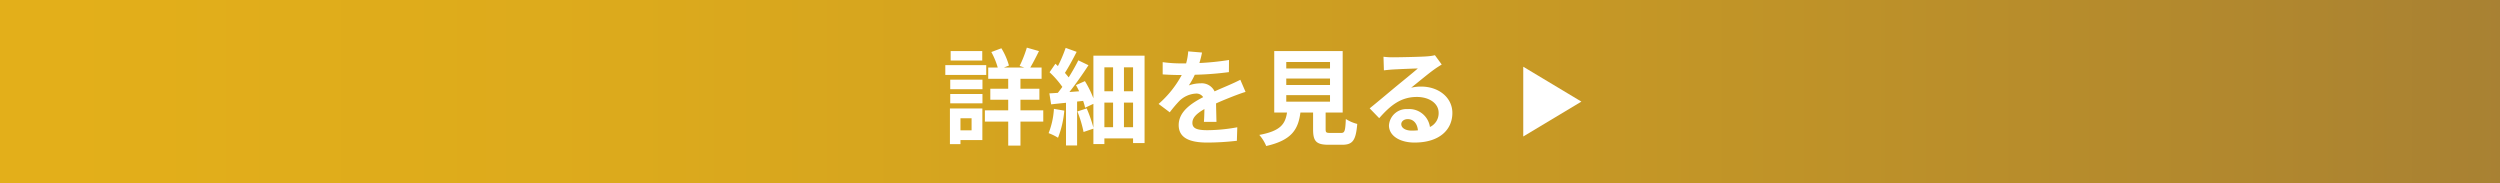
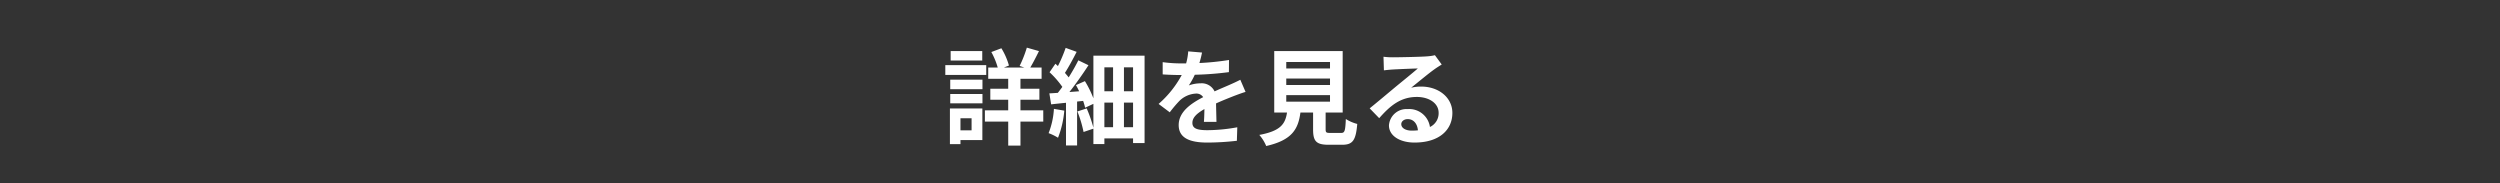
<svg xmlns="http://www.w3.org/2000/svg" width="430" height="31.476" viewBox="0 0 430 31.476">
  <rect x="0" y="0" width="430" height="31.476" fill="#333333" stroke="none" />
  <defs>
    <linearGradient id="linear-gradient" y1="0.5" x2="1" y2="0.5" gradientUnits="objectBoundingBox">
      <stop offset="0.025" stop-color="#e3af1a" />
      <stop offset="0.254" stop-color="#dcaa1c" />
      <stop offset="0.566" stop-color="#cb9c23" />
      <stop offset="0.922" stop-color="#af862f" />
      <stop offset="1" stop-color="#a88133" />
    </linearGradient>
  </defs>
  <g id="グループ_10570" data-name="グループ 10570" transform="translate(-786 -4035.524)">
-     <rect id="長方形_24876" data-name="長方形 24876" width="430" height="31.476" transform="translate(786 4035.524)" fill="url(#linear-gradient)" />
    <g id="グループ_10500" data-name="グループ 10500" transform="translate(-5616 -108)">
      <path id="パス_38482" data-name="パス 38482" d="M6.948-14.688H1.512v1.62H6.948Zm.684,2.412H.594v1.692H7.632ZM5.112-3.132v2.07H3.2v-2.07ZM6.966-4.824H1.386V1.314H3.2v-.7H6.966ZM1.44-5.706H6.984v-1.6H1.44Zm0-2.43H6.984V-9.774H1.44Zm16,3.636H13.518V-6.318h3.258v-1.89H13.518v-1.71h3.636v-1.944H15.21c.45-.756.99-1.8,1.494-2.826l-2.088-.594a20.835,20.835,0,0,1-1.242,3.15l.81.27h-3.51l.864-.342a11.56,11.56,0,0,0-1.3-2.97l-1.728.648a12.826,12.826,0,0,1,1.1,2.664H7.974v1.944h3.438v1.71H8.334v1.89h3.078V-4.5H7.4v1.944h4.014V1.566h2.106V-2.556h3.924Zm1.836-.252A13.505,13.505,0,0,1,18.36-.576a9.024,9.024,0,0,1,1.62.792,16.625,16.625,0,0,0,1.08-4.662ZM31.32-1.6v-4.23h1.566V-1.6Zm-3.366-4.23h1.494V-1.6H27.954ZM29.448-11.9v4.122H27.954V-11.9Zm3.438,4.122H31.32V-11.9h1.566ZM26.064-13.9V-6.57a17.952,17.952,0,0,0-1.458-2.952l-1.548.684c.2.324.378.7.558,1.062l-1.674.126c1.116-1.422,2.322-3.132,3.276-4.608L23.472-13.1c-.432.882-1.026,1.926-1.656,2.934-.18-.234-.414-.5-.648-.774.63-.99,1.386-2.376,2.016-3.618l-1.89-.684a25.072,25.072,0,0,1-1.332,3.132c-.144-.144-.288-.27-.432-.4l-1.008,1.458a15.73,15.73,0,0,1,2.2,2.52c-.252.36-.522.7-.774,1.026-.522.036-1.026.072-1.458.09l.306,1.89c.774-.09,1.638-.18,2.556-.27V1.548h1.908v-7.56L24.3-6.12a11.253,11.253,0,0,1,.342,1.17l1.422-.666v4.1a23.5,23.5,0,0,0-1.152-3.312l-1.6.522A20.2,20.2,0,0,1,24.372-.774l1.692-.576V1.3h1.89V.324h4.932v.81h1.98V-13.9Zm18.684-.54-2.376-.2a10.008,10.008,0,0,1-.36,2.07h-.864a23.421,23.421,0,0,1-3.168-.216v2.106c.99.072,2.3.108,3.042.108h.234A17.665,17.665,0,0,1,37.278-5.6L39.2-4.158a20.726,20.726,0,0,1,1.674-1.98A4.384,4.384,0,0,1,43.686-7.38a1.385,1.385,0,0,1,1.26.612c-2.052,1.062-4.212,2.5-4.212,4.806,0,2.322,2.088,3.006,4.914,3.006A45.028,45.028,0,0,0,50.742.738l.072-2.322a29.446,29.446,0,0,1-5.112.5c-1.764,0-2.61-.27-2.61-1.26,0-.9.72-1.6,2.07-2.376-.018.792-.036,1.656-.09,2.2h2.16c-.018-.828-.054-2.16-.072-3.168,1.1-.5,2.124-.9,2.934-1.224.612-.234,1.566-.594,2.142-.756l-.9-2.088c-.666.342-1.3.63-2,.936-.738.324-1.494.63-2.43,1.062a2.437,2.437,0,0,0-2.394-1.386,6.1,6.1,0,0,0-2.034.36,12.568,12.568,0,0,0,1.026-1.836,53.62,53.62,0,0,0,5.868-.45l.018-2.088a45.57,45.57,0,0,1-5.094.522A17.22,17.22,0,0,0,44.748-14.436ZM59.238-7.11h7.524v1.116H59.238Zm0-2.862h7.524v1.116H59.238Zm0-2.844h7.524V-11.7H59.238ZM66.8-.612c-.684,0-.792-.072-.792-.648V-4.122H68.94V-14.688H57.168V-4.122h2.2c-.306,1.962-1.08,3.168-4.77,3.852a6.784,6.784,0,0,1,1.188,1.908c4.446-1.008,5.508-2.9,5.886-5.76h2.178v2.88c0,2.016.5,2.664,2.646,2.664h2.376c1.782,0,2.34-.738,2.574-3.582a6.818,6.818,0,0,1-1.962-.846c-.09,2.088-.2,2.394-.81,2.394ZM79.02-2.124c0-.45.432-.864,1.116-.864.972,0,1.638.756,1.746,1.926a9.4,9.4,0,0,1-1.044.054C79.758-1.008,79.02-1.458,79.02-2.124ZM75.96-13.716l.072,2.34c.414-.054.99-.108,1.476-.144.954-.054,3.438-.162,4.356-.18-.882.774-2.754,2.286-3.762,3.114-1.062.882-3.24,2.718-4.518,3.744L75.222-3.15C77.148-5.346,78.948-6.8,81.7-6.8c2.124,0,3.744,1.1,3.744,2.718a2.609,2.609,0,0,1-1.494,2.448,3.6,3.6,0,0,0-3.834-3.078A3.016,3.016,0,0,0,76.9-1.908c0,1.8,1.89,2.952,4.392,2.952,4.356,0,6.516-2.25,6.516-5.094,0-2.628-2.322-4.536-5.382-4.536a7.032,7.032,0,0,0-1.71.2c1.134-.9,3.024-2.484,4-3.168.414-.306.846-.558,1.26-.828l-1.17-1.6a7.865,7.865,0,0,1-1.368.2c-1.026.09-4.878.162-5.832.162A12.491,12.491,0,0,1,75.96-13.716Z" transform="translate(6564 4167)" fill="#fff" />
-       <path id="多角形_1" data-name="多角形 1" d="M6,0l6,10H0Z" transform="translate(6674 4155) rotate(90)" fill="#fff" />
    </g>
  </g>
</svg>